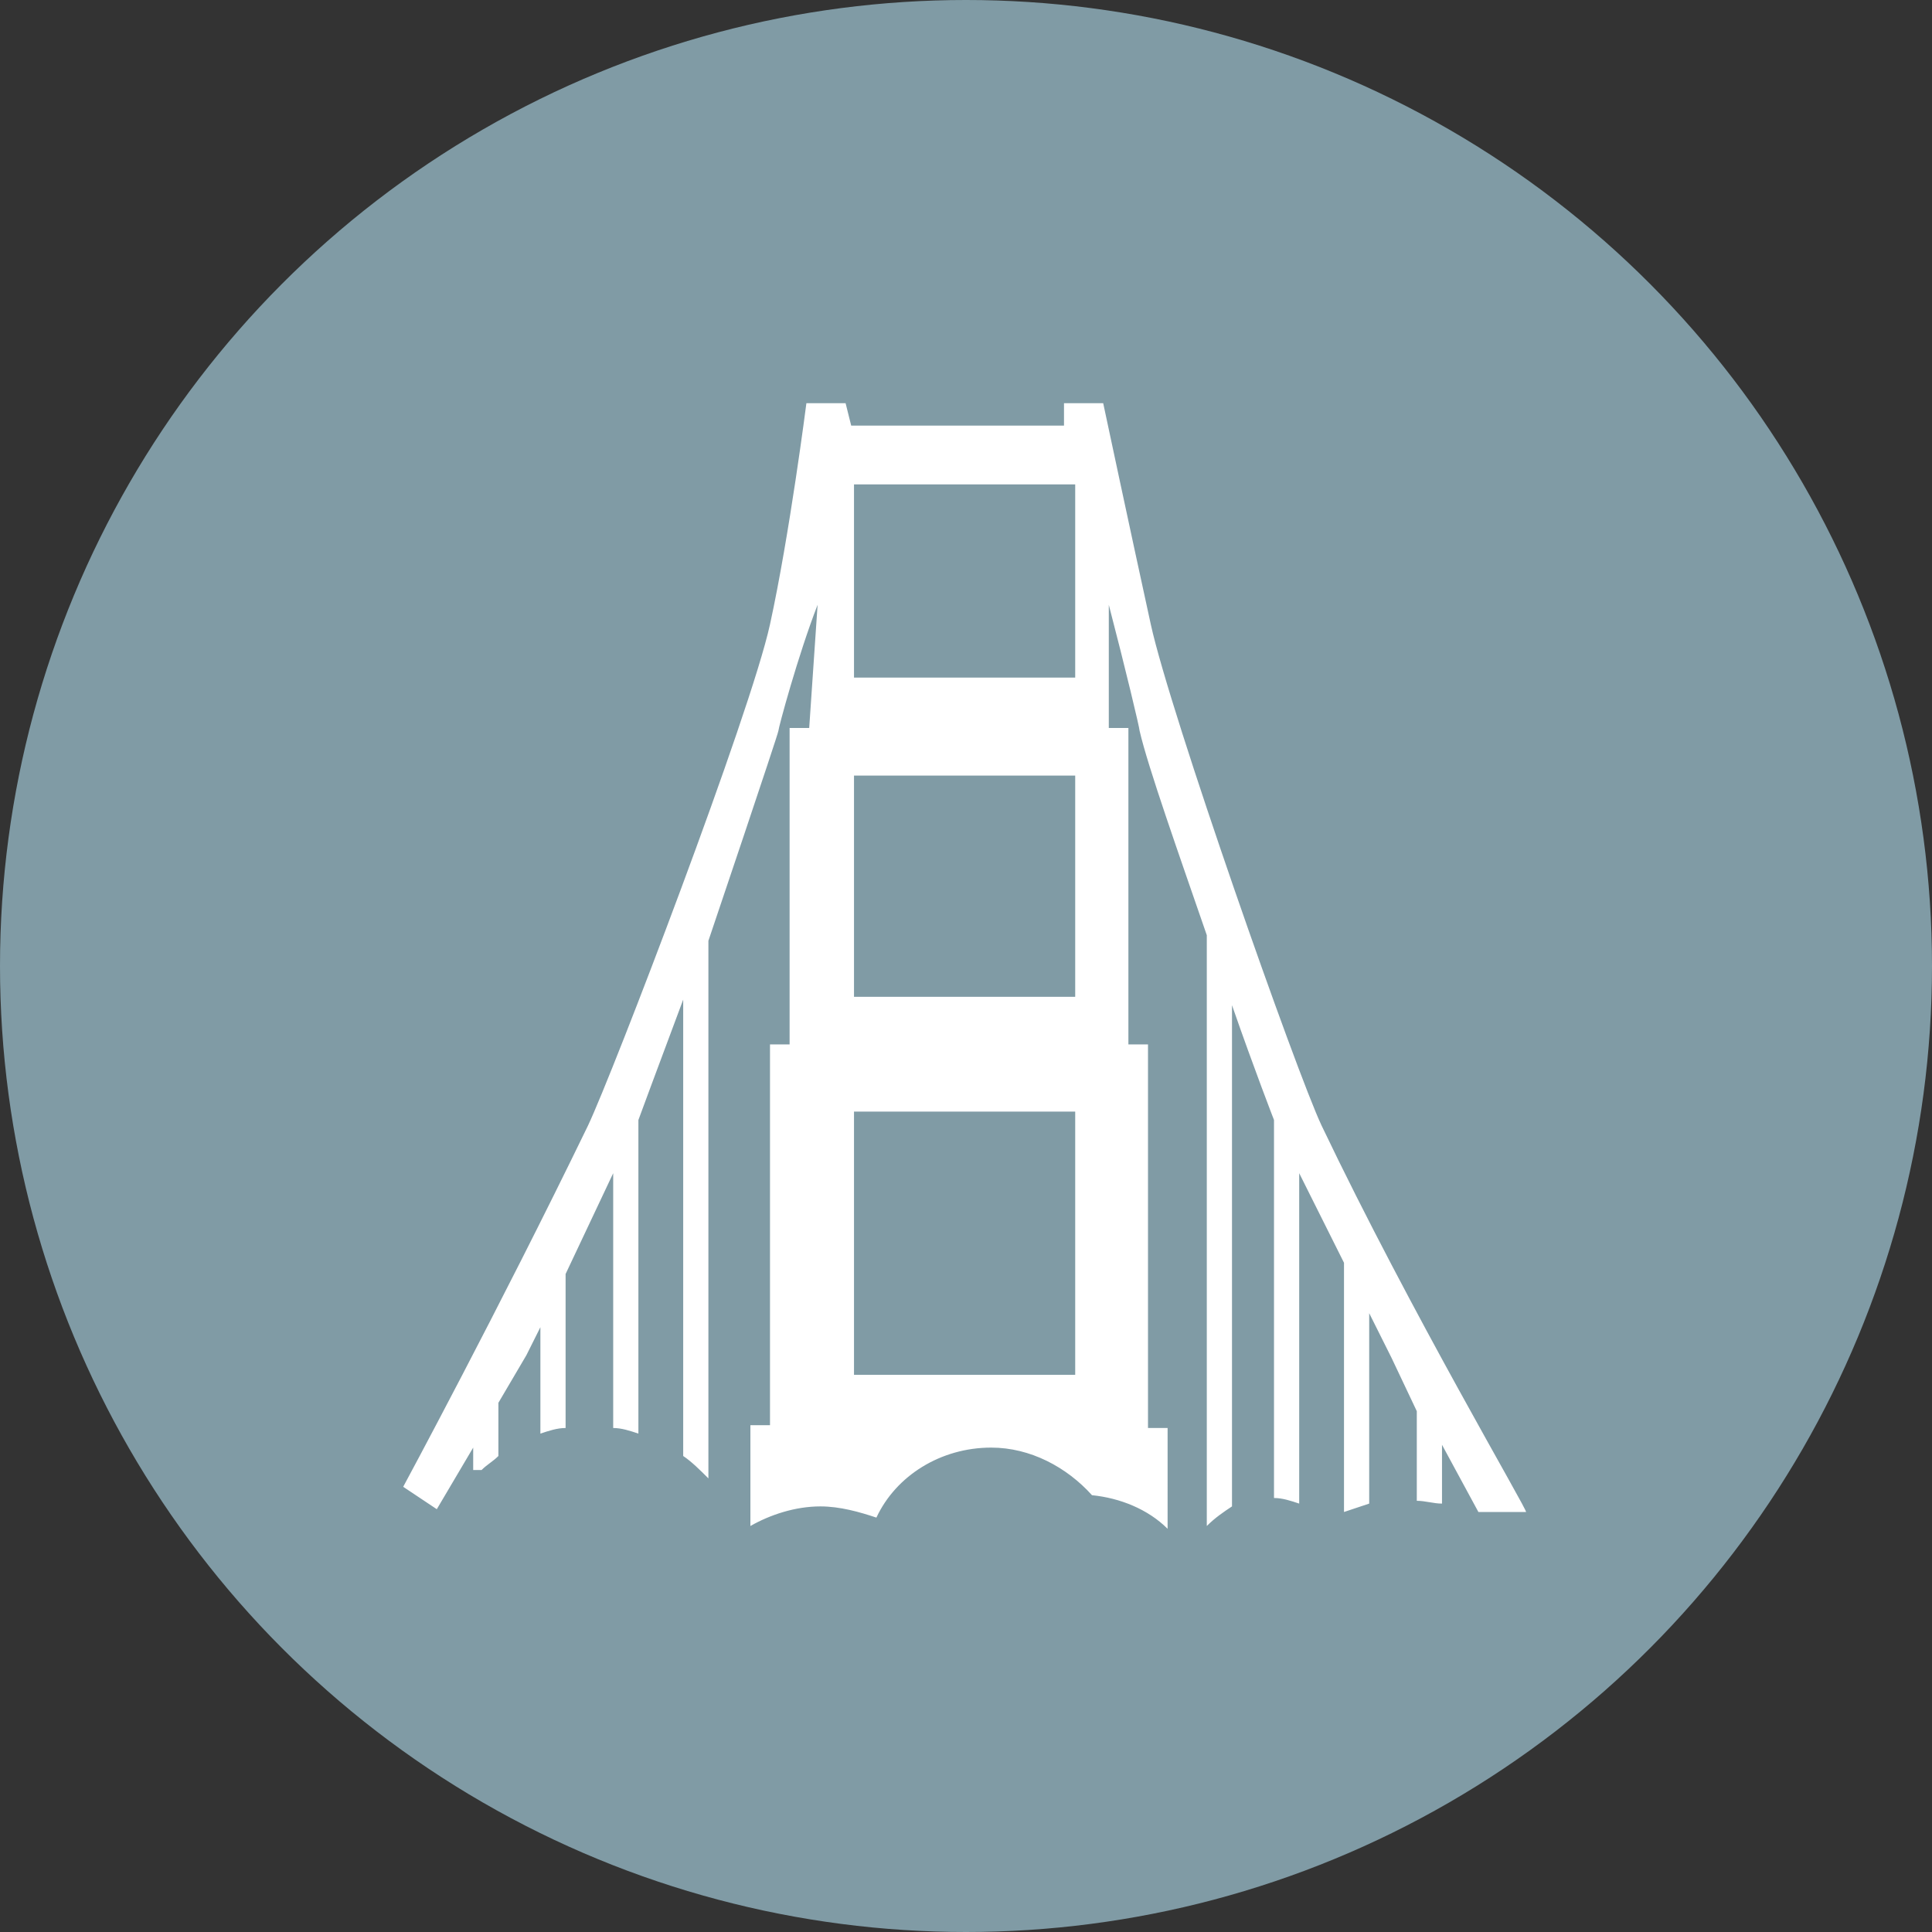
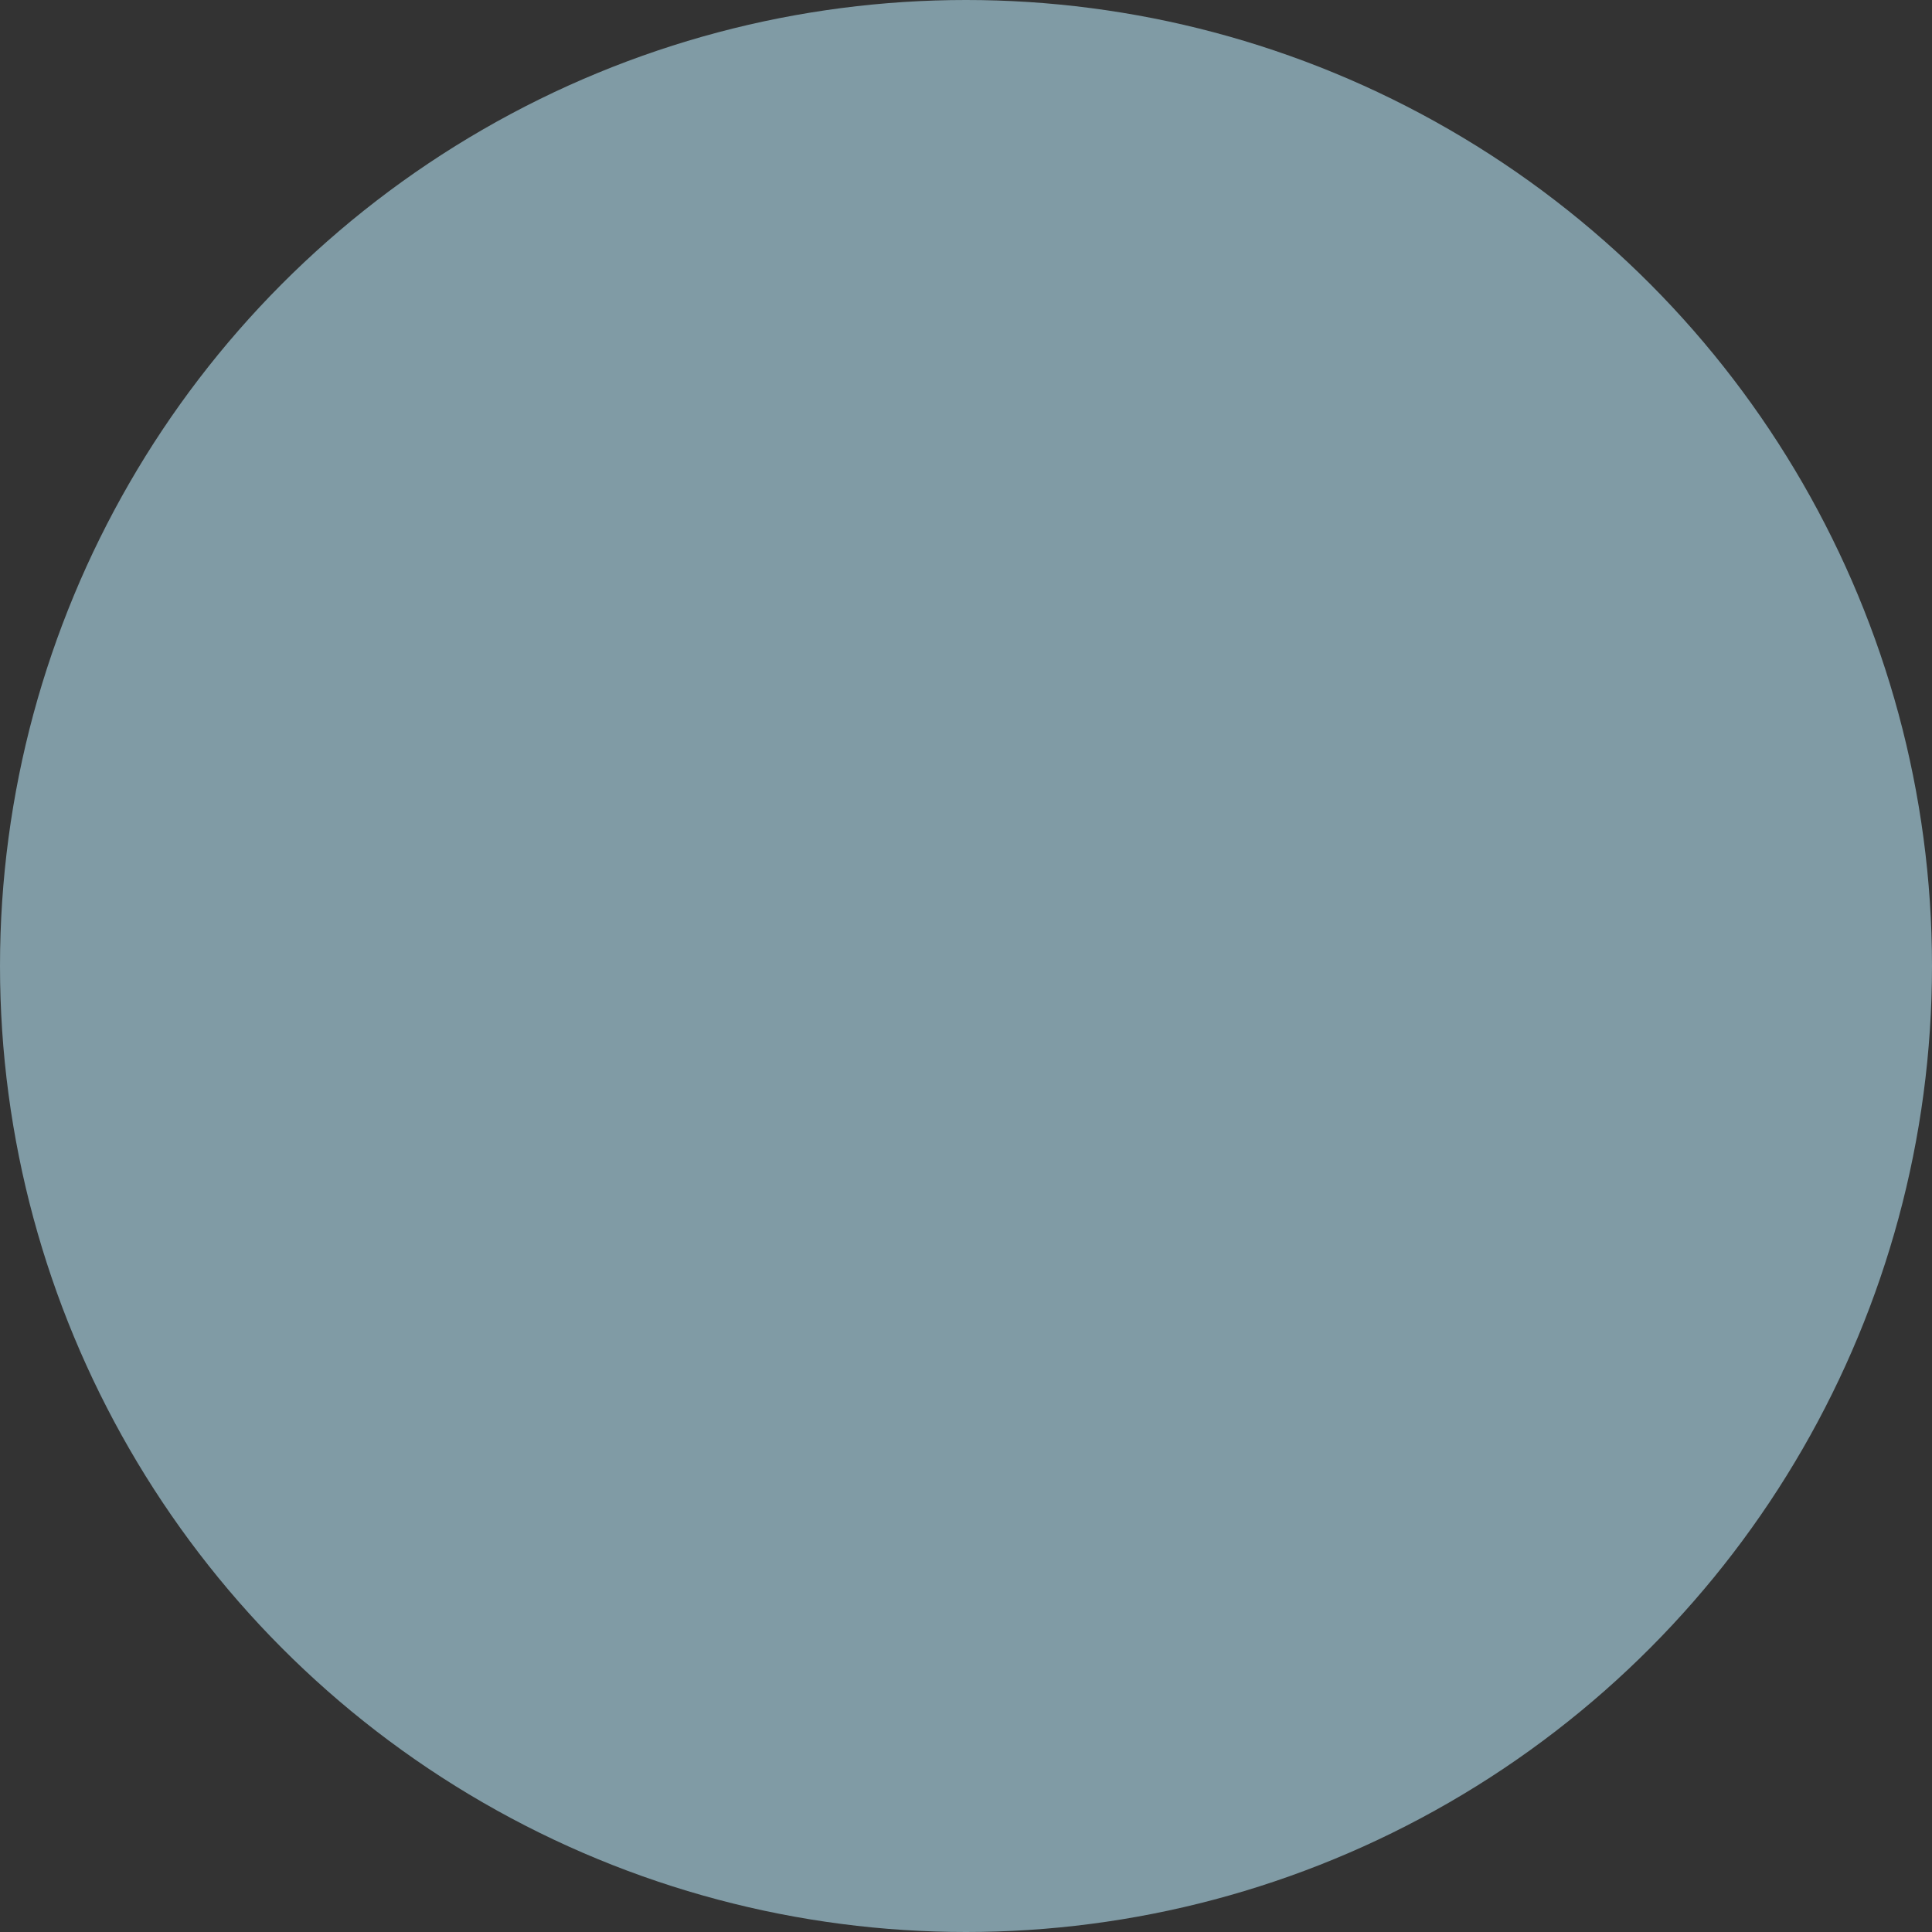
<svg xmlns="http://www.w3.org/2000/svg" version="1.1" id="Layer_1" x="0px" y="0px" viewBox="-361 272 69 69" style="enable-background:new -361 272 69 69;" xml:space="preserve">
  <rect x="-361" y="272" width="69" height="69" fill="#333333" stroke="none" />
  <style type="text/css">
	.st0{opacity:0.75;fill:#9ABDCA;enable-background:new    ;}
	.st1{fill:#FFFFFF;}
</style>
  <circle class="st0" cx="-326.5" cy="306.5" r="34.5" />
-   <path class="st1" d="M-313.8,312.2c-0.9-1.9-5.4-14.7-6.1-17.9c-0.7-3.2-1.7-7.9-1.7-7.9h-1.4v0.8h-7.6l-0.2-0.8h-1.4  c0,0-0.6,4.7-1.3,7.9c-0.7,3.2-5.6,16-6.5,17.9c-3.2,6.6-6.6,12.9-6.6,12.9l1.2,0.8l1.3-2.2v0.8h0.3c0.2-0.2,0.4-0.3,0.6-0.5v-1.9  l1-1.7l0.5-1v3.8c0.3-0.1,0.6-0.2,0.9-0.2v-5.5l1.7-3.6v9.1c0.3,0,0.6,0.1,0.9,0.2V312c0,0,0.7-1.9,1.6-4.3V324  c0.3,0.2,0.6,0.5,0.9,0.8v-19.2c0,0,2.5-7.4,2.5-7.5s0.7-2.7,1.4-4.5l-0.3,4.4h-0.7v11.3h-0.7v13.6h-0.7v3.6  c0.7-0.4,1.6-0.7,2.5-0.7c0.7,0,1.4,0.2,2,0.4c0.7-1.5,2.3-2.5,4.1-2.5c1.4,0,2.7,0.7,3.6,1.7c1,0.1,2,0.5,2.7,1.2V323h-0.7v-13.7  h-0.7V298h-0.7v-4.4c0.6,2.3,1.1,4.4,1.1,4.5c0.3,1.3,1.4,4.4,2.4,7.3v21.1c0.3-0.3,0.6-0.5,0.9-0.7v-17.9c0.8,2.3,1.5,4.1,1.5,4.1  l0,0v13.5c0.3,0,0.6,0.1,0.9,0.2v-11.8l1.6,3.2v8.9c0.3-0.1,0.6-0.2,0.9-0.3v-6.8l0.8,1.6l0.9,1.9v3.2c0.3,0,0.6,0.1,0.9,0.1v-2.1  l1.3,2.4h1.7C-306.4,326-310.6,318.9-313.8,312.2z M-322.6,321.1h-7.9v-9.4h7.9V321.1z M-322.6,307.6h-7.9v-7.9h7.9V307.6z   M-322.6,296.2h-7.9v-6.9h7.9V296.2z" />
</svg>